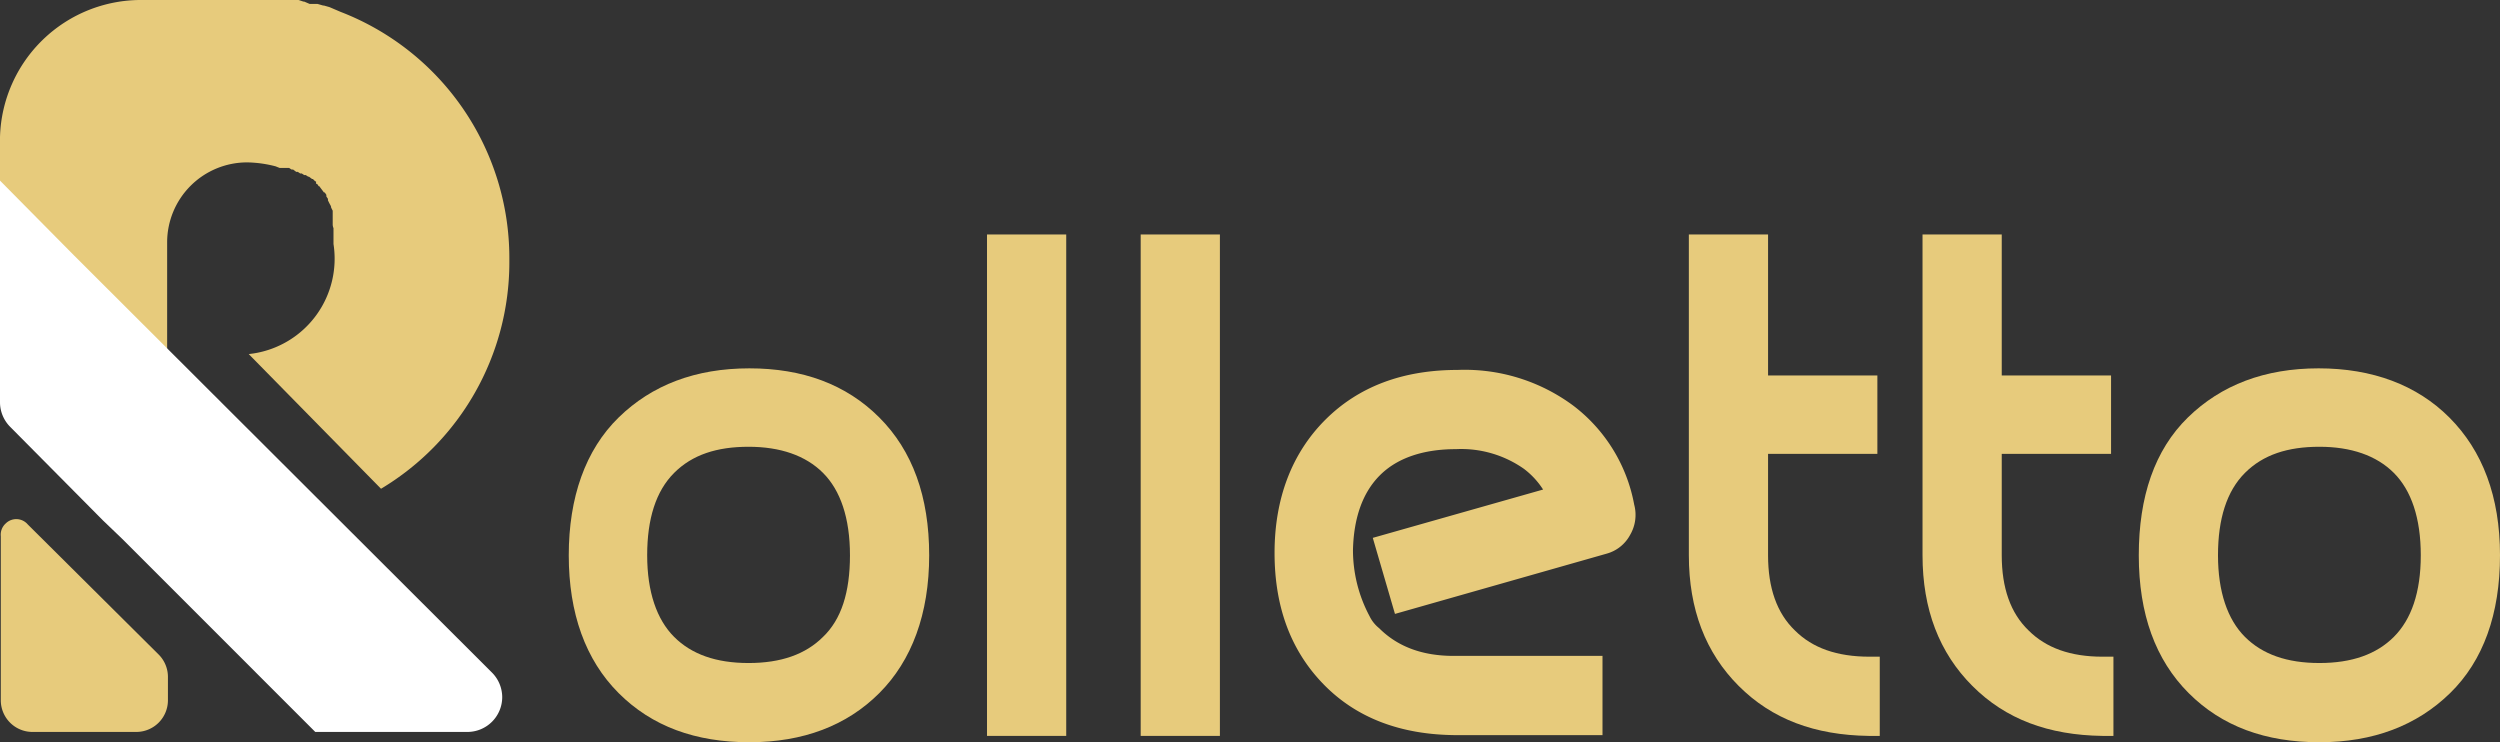
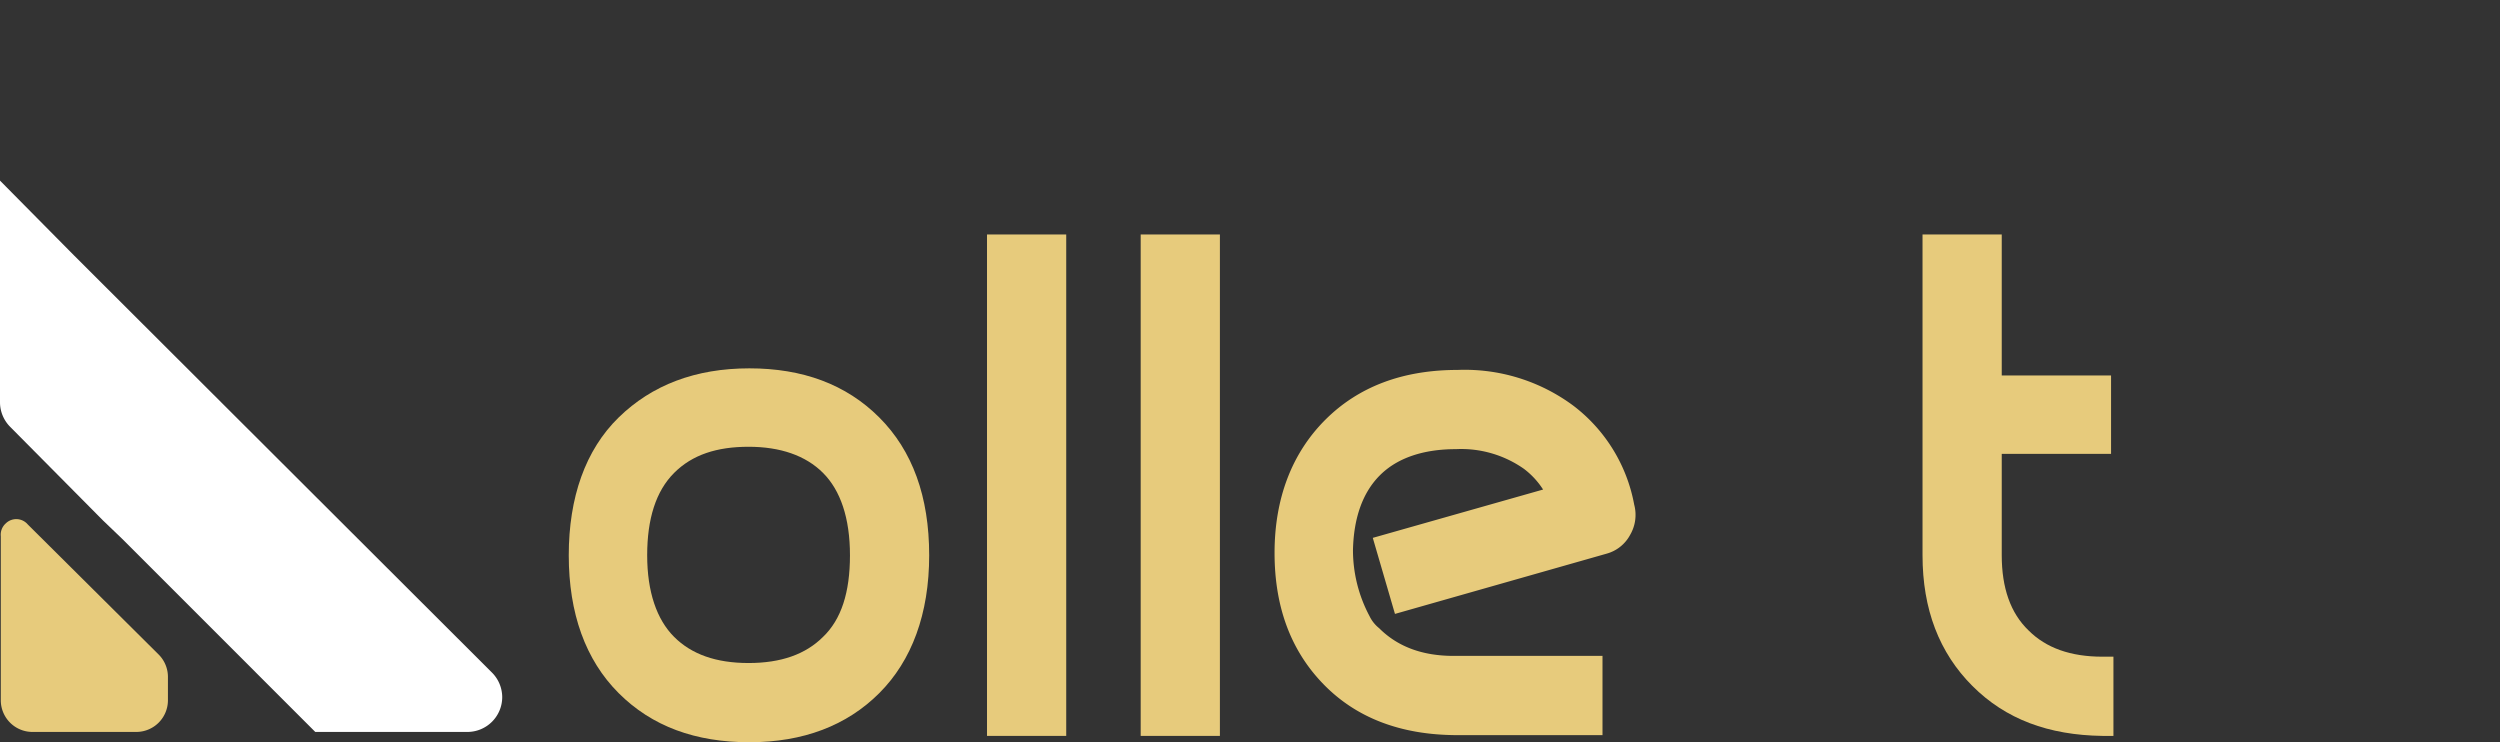
<svg xmlns="http://www.w3.org/2000/svg" id="Layer_1" data-name="Layer 1" viewBox="0 0 315.6 93.7">
  <rect x="0" y="0" width="315.6" height="93.7" fill="#333333" stroke="none" />
  <defs>
    <style>.cls-1{fill:#e7cb7c;}.cls-2{fill:#fff;}</style>
  </defs>
  <title>Rolletto Turk Logo</title>
  <g id="Layer_1-2" data-name="Layer 1-2">
    <path class="cls-1" d="M3.5,66.5a1.9,1.9,0,0,0-2.68-.21L.7,66.4A1.92,1.92,0,0,0,.1,68V88.7a4,4,0,0,0,4,4H17.2a4,4,0,0,0,4-4V85.8A4,4,0,0,0,20,82.9Z" transform="translate(0 -0.3)" />
-     <path class="cls-1" d="M64.3,32.8A33.31,33.31,0,0,0,43,1.8h0l-.7-.3h0l-.7-.3h0L40.9,1h-.1L40.1.8h-1L38.4.5h-.1L37.7.3H17.9A17.8,17.8,0,0,0,0,17.6H0V31.7L21.1,52.8V30.9A10.1,10.1,0,0,1,31.2,20.8h0a15.1,15.1,0,0,1,3.6.5h0l.5.2h1.2l.3.2H37l.4.3h.2l.3.2h.2l.3.2h.2l.3.2H39l.4.3h.1l.3.3h.1v.3H40c.1.1.2.2.2.3h.1l.3.4h0l.3.4H41l.2.3v.2l.2.3v.2l.2.4h0c.1.2.2.3.2.5h0l.2.4v1.2h0v.5h0a1.24,1.24,0,0,0,.1.5v2A12.1,12.1,0,0,1,32,44.92L31.4,45h0L48.1,62A33.31,33.31,0,0,0,64.3,33.5Z" transform="translate(0 -0.3)" />
    <path class="cls-2" d="M59,92.7a4.4,4.4,0,0,0,4.4-4.4h0a4.41,4.41,0,0,0-1.3-3.1h0L9.3,32.5,0,23.1H0v28a4.41,4.41,0,0,0,1.3,3.1L13,66l2.4,2.3,3.2,3.2h0L39.8,92.7Z" transform="translate(0 -0.3)" />
    <path class="cls-1" d="M94.6,46.8c-6.8,0-12.3,2.1-16.5,6.2s-6.3,10.1-6.3,17.4,2.1,13.2,6.3,17.4S87.8,94,94.6,94s12.3-2.1,16.4-6.2,6.3-10,6.3-17.4S115.2,57.2,111,53,101.3,46.8,94.6,46.8Zm9.3,33.9c-2.2,2.2-5.3,3.3-9.4,3.3s-7.2-1.1-9.4-3.3S81.7,75,81.7,70.4s1.1-8.1,3.4-10.4,5.4-3.3,9.4-3.3,7.2,1.1,9.4,3.3,3.4,5.7,3.4,10.4S106.2,78.5,103.9,80.7Z" transform="translate(0 -0.3)" />
    <rect class="cls-1" x="124.6" y="29.6" width="10" height="63.3" />
    <rect class="cls-1" x="144" y="29.6" width="10" height="63.3" />
    <path class="cls-1" d="M198.6,51.5A23,23,0,0,0,184,47c-6.9,0-12.5,2.1-16.7,6.3s-6.4,9.9-6.4,16.8,2.1,12.4,6.2,16.6,9.6,6.3,16.4,6.4h18.8v-10H183.5c-4,0-7.1-1.2-9.4-3.5a4.36,4.36,0,0,1-1.2-1.5,17.7,17.7,0,0,1-2.1-8.4c.1-4,1.2-7.2,3.4-9.4s5.5-3.3,9.6-3.3a13.76,13.76,0,0,1,8.6,2.5,10.07,10.07,0,0,1,2.4,2.6l-21.5,6.1,2.8,9.6,26.7-7.6a4.81,4.81,0,0,0,3-2.4,5,5,0,0,0,.5-3.8A20.3,20.3,0,0,0,198.6,51.5Z" transform="translate(0 -0.3)" />
-     <path class="cls-1" d="M226.6,79.9c-2.3-2.2-3.4-5.4-3.4-9.5V57.6H237V47.7H223.2V29.9h-10V70.4q0,10.2,6.3,16.5c4.2,4.2,9.6,6.2,16.4,6.3h1.4v-10H236C231.9,83.2,228.8,82.1,226.6,79.9Z" transform="translate(0 -0.3)" />
    <path class="cls-1" d="M256.1,79.9c-2.3-2.2-3.4-5.4-3.4-9.5V57.6h13.8V47.7H252.7V29.9h-10V70.4q0,10.2,6.3,16.5c4.2,4.2,9.6,6.2,16.4,6.3h1.4v-10h-1.4Q259.4,83.2,256.1,79.9Z" transform="translate(0 -0.3)" />
-     <path class="cls-1" d="M309.2,53c-4.1-4.1-9.7-6.2-16.5-6.2s-12.3,2.1-16.5,6.2S270,63,270,70.4s2.1,13.2,6.3,17.4S286,94,292.8,94s12.3-2.1,16.5-6.2,6.3-10,6.3-17.4S313.4,57.2,309.2,53Zm-7,27.7c-2.2,2.2-5.3,3.3-9.4,3.3s-7.2-1.1-9.4-3.3S280,75,280,70.4s1.1-8.1,3.4-10.4,5.4-3.3,9.4-3.3,7.2,1.1,9.4,3.3,3.4,5.7,3.4,10.4S304.4,78.5,302.2,80.7Z" transform="translate(0 -0.3)" />
  </g>
</svg>